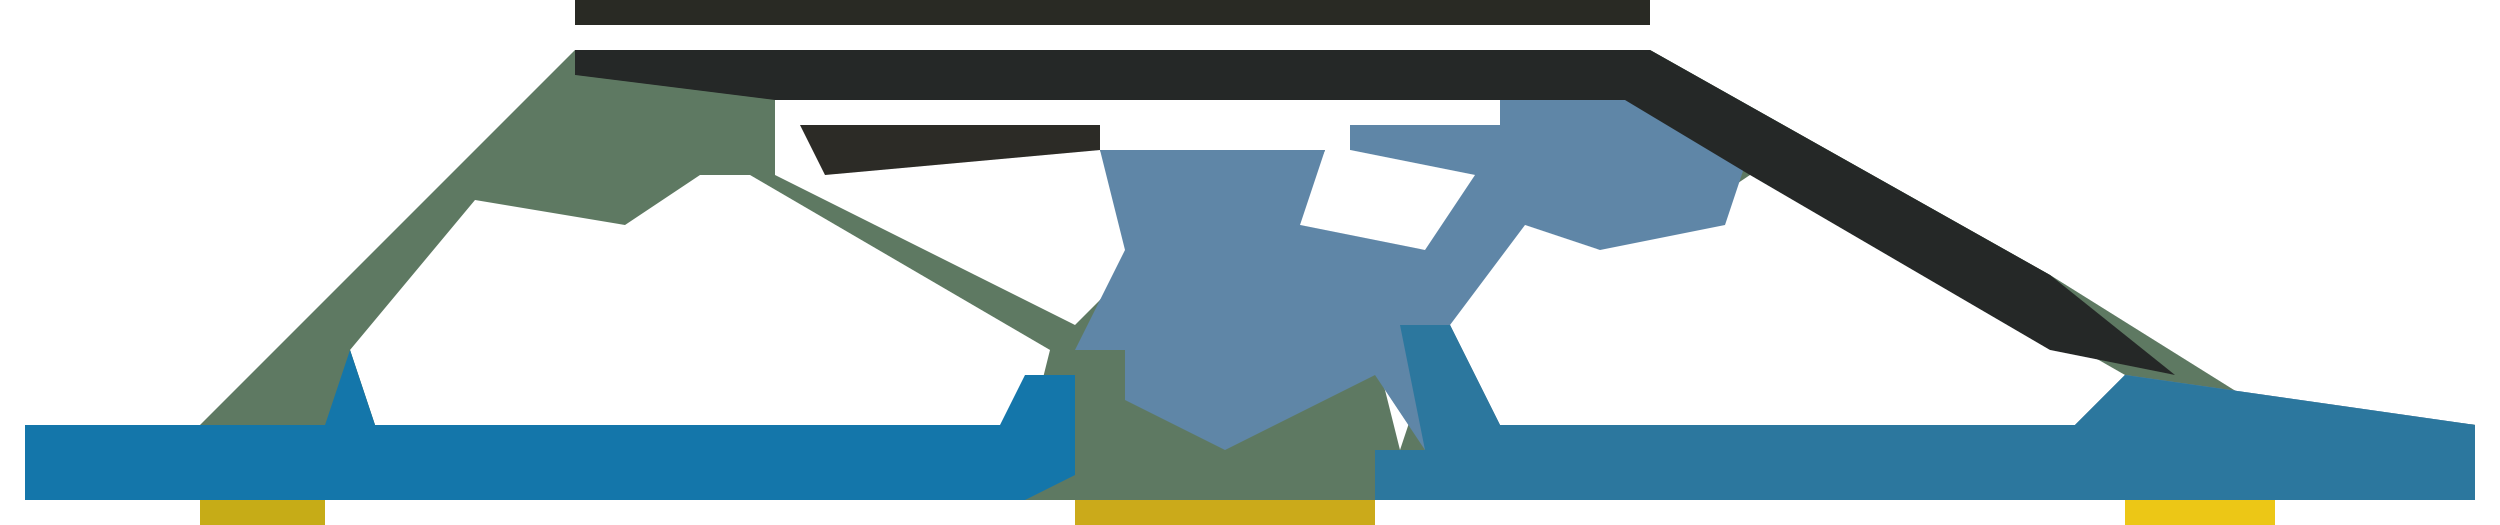
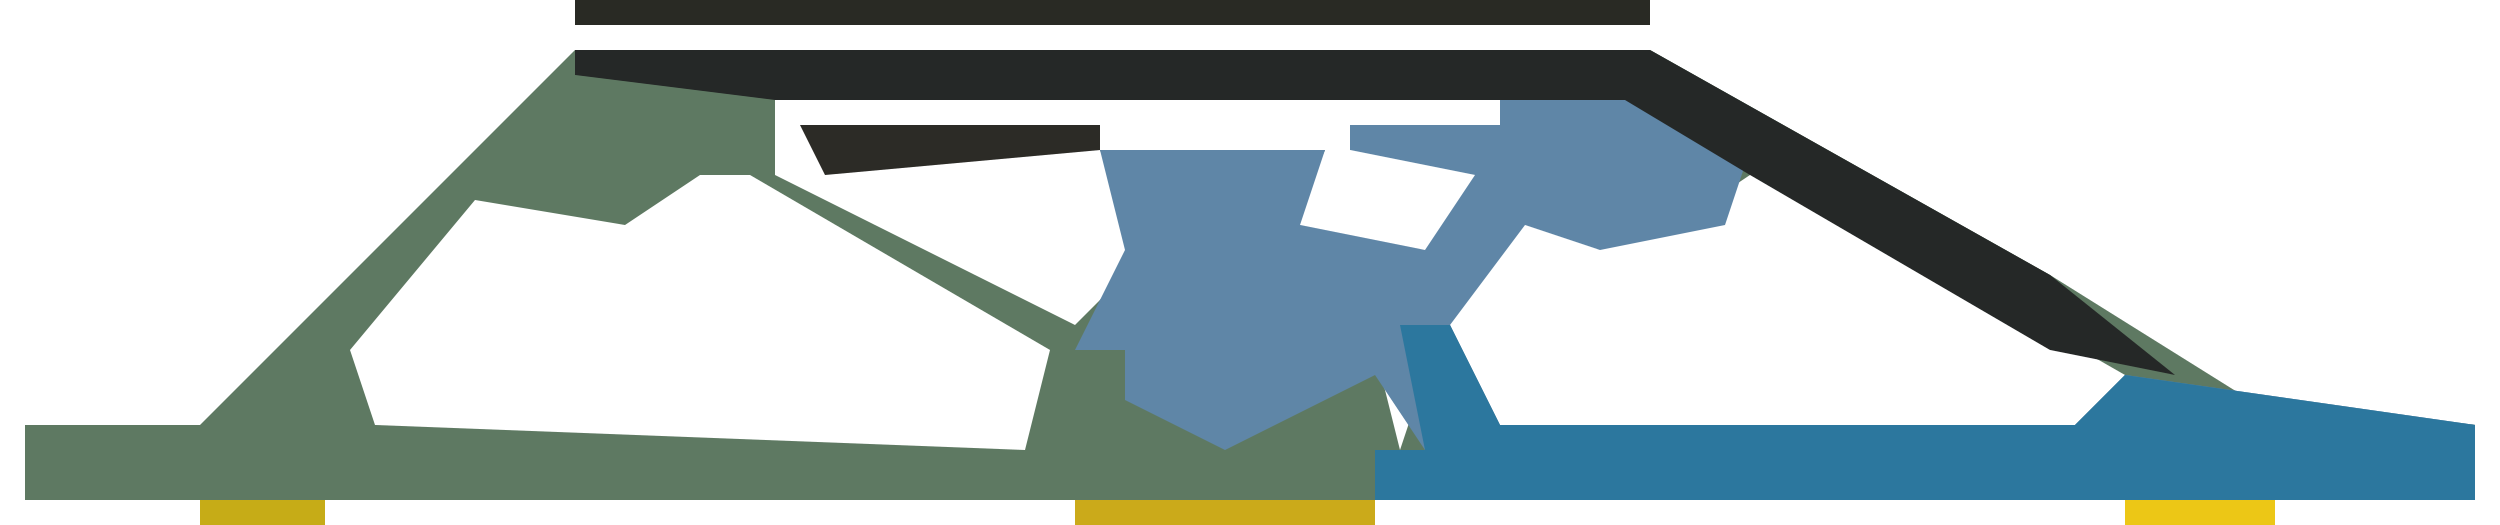
<svg xmlns="http://www.w3.org/2000/svg" version="1.1" width="100" height="21">
  <path d="M0,0 L43,0 L59,9 L67,14 L76,15 L76,18 L-22,18 L-22,15 L-15,15 Z M8,2 L8,5 L20,11 L23,8 L21,4 L30,4 L28,8 L34,9 L37,5 L37,2 Z M37,4 Z M5,5 L2,7 L-4,6 L-9,12 L-8,15 L18,16 L19,12 L7,5 Z M47,5 L44,7 L38,6 L34,11 L36,16 L61,16 L62,13 L48,5 Z M25,9 L29,10 Z M23,10 Z M30,10 Z M22,11 Z M-10,12 L-9,15 Z M32,12 L33,16 L34,13 Z " fill="#5E7962" transform="translate(23,2)" />
  <path d="M0,0 L7,1 L10,3 L9,6 L4,7 L1,6 L-2,10 L0,14 L23,14 L25,12 L39,14 L39,17 L-5,17 L-5,15 L-3,15 L-5,12 L-11,15 L-15,13 L-15,11 L-17,11 L-15,7 L-16,3 L-7,3 L-8,6 L-3,7 L-1,4 L-6,3 L-6,2 L0,2 Z M0,3 Z M-12,8 L-8,9 Z M-14,9 Z M-7,9 Z M-15,10 Z " fill="#5F86A7" transform="translate(60,3)" />
  <path d="M0,0 L2,0 L4,4 L27,4 L29,2 L43,4 L43,7 L-1,7 L-1,5 L1,5 Z " fill="#2C779E" transform="translate(56,13)" />
-   <path d="M0,0 L1,3 L26,3 L27,1 L29,1 L29,5 L27,6 L-13,6 L-13,3 L-1,3 Z " fill="#1476AA" transform="translate(14,14)" />
  <path d="M0,0 L43,0 L59,9 L64,13 L59,12 L47,5 L42,2 L8,2 L0,1 Z " fill="#252827" transform="translate(23,2)" />
  <path d="M0,0 L43,0 L43,1 L0,1 Z " fill="#292A24" transform="translate(23,0)" />
  <path d="M0,0 L12,0 L12,1 L1,2 Z " fill="#2C2B26" transform="translate(32,5)" />
  <path d="M0,0 L12,0 L12,1 L0,1 Z " fill="#CBAA1A" transform="translate(43,20)" />
  <path d="M0,0 L6,0 L6,1 L0,1 Z " fill="#ECC716" transform="translate(85,20)" />
  <path d="M0,0 L5,0 L5,1 L0,1 Z " fill="#C6AC17" transform="translate(8,20)" />
  <path d="M0,0 L2,1 Z " fill="#8B8019" transform="translate(88,14)" />
  <path d="M0,0 L2,1 Z " fill="#2B2B27" transform="translate(38,14)" />
  <path d="M0,0 L2,1 Z " fill="#2A2A25" transform="translate(78,13)" />
  <path d="M0,0 L2,1 Z " fill="#2A2A25" transform="translate(85,12)" />
  <path d="M0,0 L2,1 Z " fill="#2A2A25" transform="translate(73,10)" />
  <path d="M0,0 L2,1 Z " fill="#47B6E1" transform="translate(67,10)" />
  <path d="M0,0 L2,1 Z " fill="#52CCF2" transform="translate(62,10)" />
  <path d="M0,0 L2,1 Z " fill="#47B6E1" transform="translate(25,10)" />
  <path d="M0,0 L2,1 Z " fill="#52CCF2" transform="translate(20,10)" />
  <path d="M0,0 L2,1 Z " fill="#2B2B27" transform="translate(55,9)" />
  <path d="M0,0 L2,1 Z " fill="#2A2A25" transform="translate(38,9)" />
  <path d="M0,0 L2,1 Z " fill="#2B2B27" transform="translate(73,5)" />
  <path d="M0,0 L2,1 Z " fill="#174B57" transform="translate(68,2)" />
  <path d="M0,0 L2,1 Z " fill="#32657A" transform="translate(66,1)" />
  <path d="M0,0 Z " fill="#5C6838" transform="translate(90,15)" />
  <path d="M0,0 Z " fill="#2C2F28" transform="translate(82,15)" />
  <path d="M0,0 Z " fill="#5C6838" transform="translate(8,15)" />
  <path d="M0,0 Z " fill="#292A24" transform="translate(80,14)" />
  <path d="M0,0 Z " fill="#216DBA" transform="translate(59,14)" />
  <path d="M0,0 Z " fill="#5C6838" transform="translate(9,14)" />
  <path d="M0,0 Z " fill="#2C2F28" transform="translate(87,13)" />
  <path d="M0,0 Z " fill="#2C2F28" transform="translate(37,13)" />
  <path d="M0,0 Z " fill="#2B2B27" transform="translate(15,13)" />
  <path d="M0,0 Z " fill="#292A24" transform="translate(10,13)" />
  <path d="M0,0 Z " fill="#2C2F28" transform="translate(77,12)" />
  <path d="M0,0 Z " fill="#5C6838" transform="translate(58,12)" />
  <path d="M0,0 Z " fill="#2C2F28" transform="translate(35,12)" />
  <path d="M0,0 Z " fill="#2B2B27" transform="translate(16,12)" />
  <path d="M0,0 Z " fill="#2B2B27" transform="translate(11,12)" />
  <path d="M0,0 Z " fill="#292A24" transform="translate(84,11)" />
  <path d="M0,0 Z " fill="#292A24" transform="translate(75,11)" />
  <path d="M0,0 Z " fill="#3CA0D1" transform="translate(65,11)" />
  <path d="M0,0 Z " fill="#2B2B27" transform="translate(59,11)" />
  <path d="M0,0 Z " fill="#473221" transform="translate(42,11)" />
  <path d="M0,0 Z " fill="#2B2B27" transform="translate(33,11)" />
  <path d="M0,0 Z " fill="#3CA0D1" transform="translate(23,11)" />
  <path d="M0,0 Z " fill="#2B2B27" transform="translate(12,11)" />
  <path d="M0,0 Z " fill="#292A24" transform="translate(82,10)" />
-   <path d="M0,0 Z " fill="#2B2B27" transform="translate(60,10)" />
  <path d="M0,0 Z " fill="#216DBA" transform="translate(43,10)" />
  <path d="M0,0 Z " fill="#2C2F28" transform="translate(40,10)" />
  <path d="M0,0 Z " fill="#292A24" transform="translate(32,10)" />
  <path d="M0,0 Z " fill="#292A24" transform="translate(13,10)" />
  <path d="M0,0 Z " fill="#292A24" transform="translate(80,9)" />
  <path d="M0,0 Z " fill="#2C2F28" transform="translate(72,9)" />
  <path d="M0,0 Z " fill="#3CA0D1" transform="translate(69,9)" />
  <path d="M0,0 Z " fill="#292A24" transform="translate(61,9)" />
  <path d="M0,0 Z " fill="#2C2F28" transform="translate(30,9)" />
  <path d="M0,0 Z " fill="#3CA0D1" transform="translate(28,9)" />
  <path d="M0,0 Z " fill="#3CA0D1" transform="translate(19,9)" />
  <path d="M0,0 Z " fill="#292A24" transform="translate(14,9)" />
  <path d="M0,0 Z " fill="#2B2B27" transform="translate(79,8)" />
  <path d="M0,0 Z " fill="#2B2B27" transform="translate(70,8)" />
  <path d="M0,0 Z " fill="#2B2B27" transform="translate(57,8)" />
  <path d="M0,0 Z " fill="#3CA0D1" transform="translate(53,8)" />
  <path d="M0,0 Z " fill="#216DBA" transform="translate(43,8)" />
  <path d="M0,0 Z " fill="#292A24" transform="translate(37,8)" />
  <path d="M0,0 Z " fill="#ECC418" transform="translate(29,8)" />
  <path d="M0,0 Z " fill="#292A24" transform="translate(15,8)" />
  <path d="M0,0 Z " fill="#292A24" transform="translate(77,7)" />
  <path d="M0,0 Z " fill="#2B2B27" transform="translate(58,7)" />
  <path d="M0,0 Z " fill="#2C2F28" transform="translate(35,7)" />
  <path d="M0,0 Z " fill="#292A24" transform="translate(16,7)" />
  <path d="M0,0 Z " fill="#2C2F28" transform="translate(75,6)" />
  <path d="M0,0 Z " fill="#2C2F28" transform="translate(17,6)" />
  <path d="M0,0 Z " fill="#036B88" transform="translate(18,5)" />
  <path d="M0,0 Z " fill="#292A24" transform="translate(72,4)" />
  <path d="M0,0 Z " fill="#295C77" transform="translate(19,4)" />
  <path d="M0,0 Z " fill="#2C2F28" transform="translate(70,3)" />
  <path d="M0,0 Z " fill="#295C77" transform="translate(20,3)" />
  <path d="M0,0 Z " fill="#036B88" transform="translate(21,2)" />
-   <path d="M0,0 Z " fill="#292A24" transform="translate(22,1)" />
</svg>